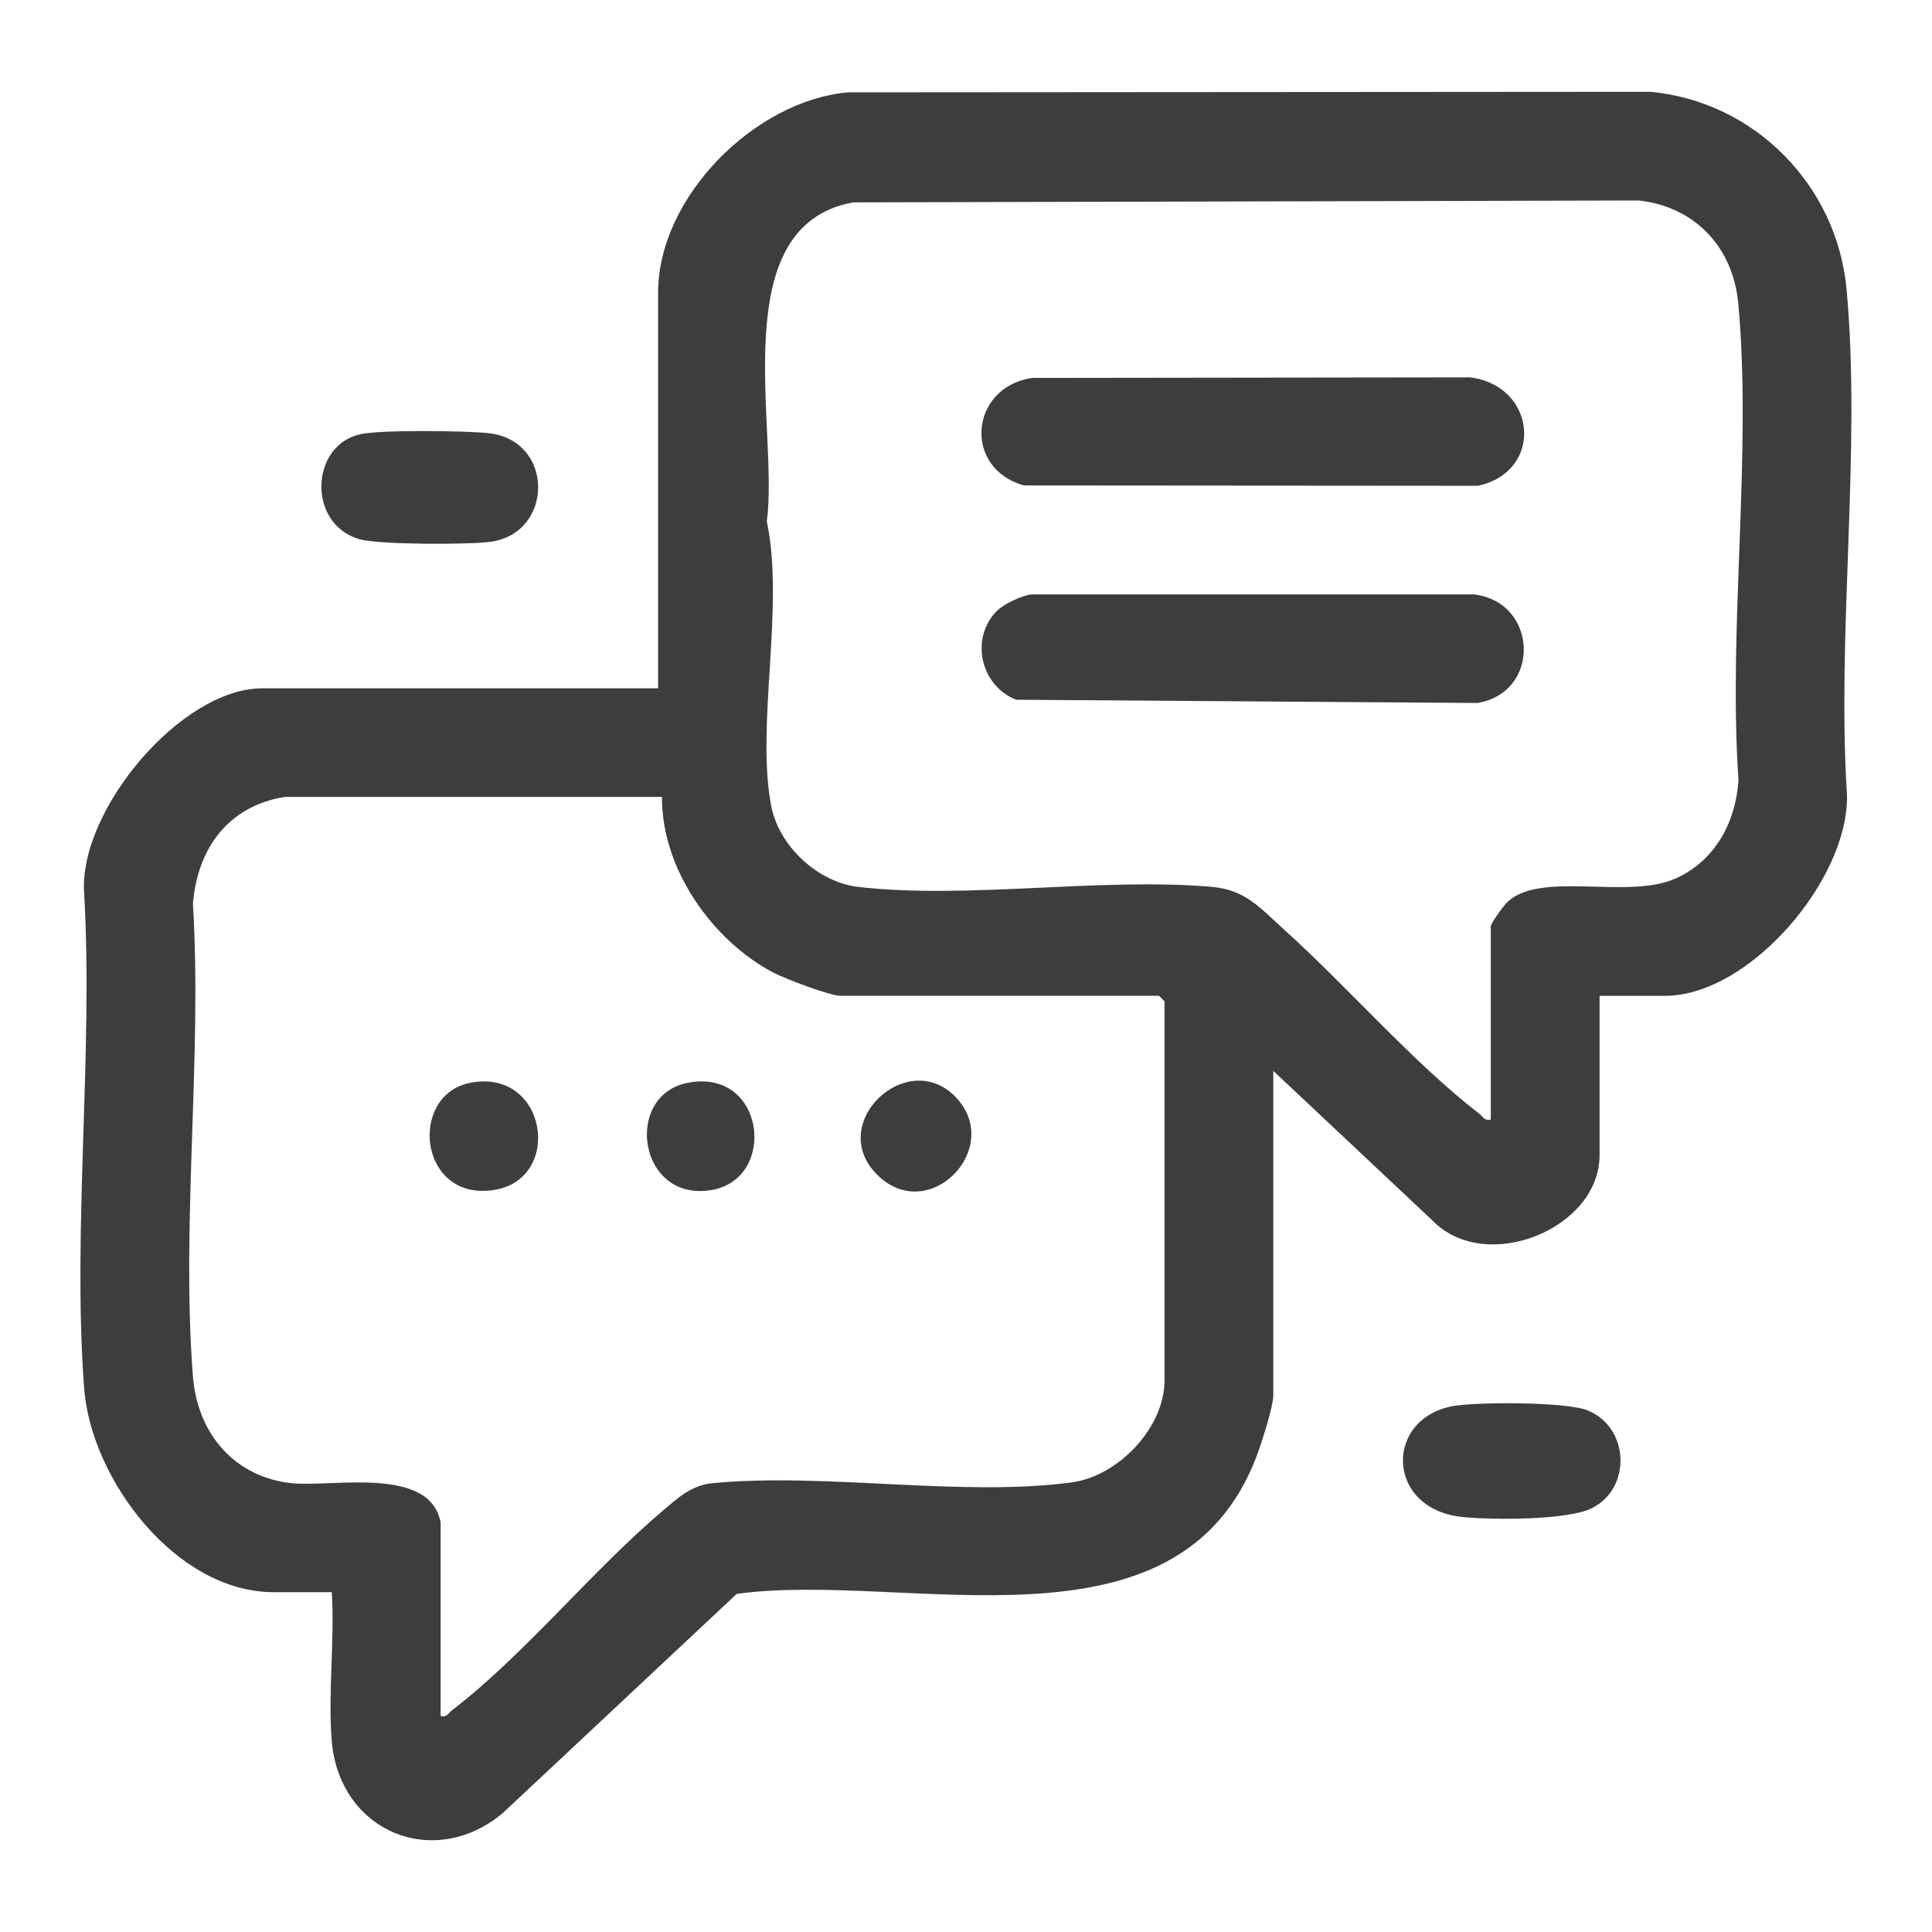
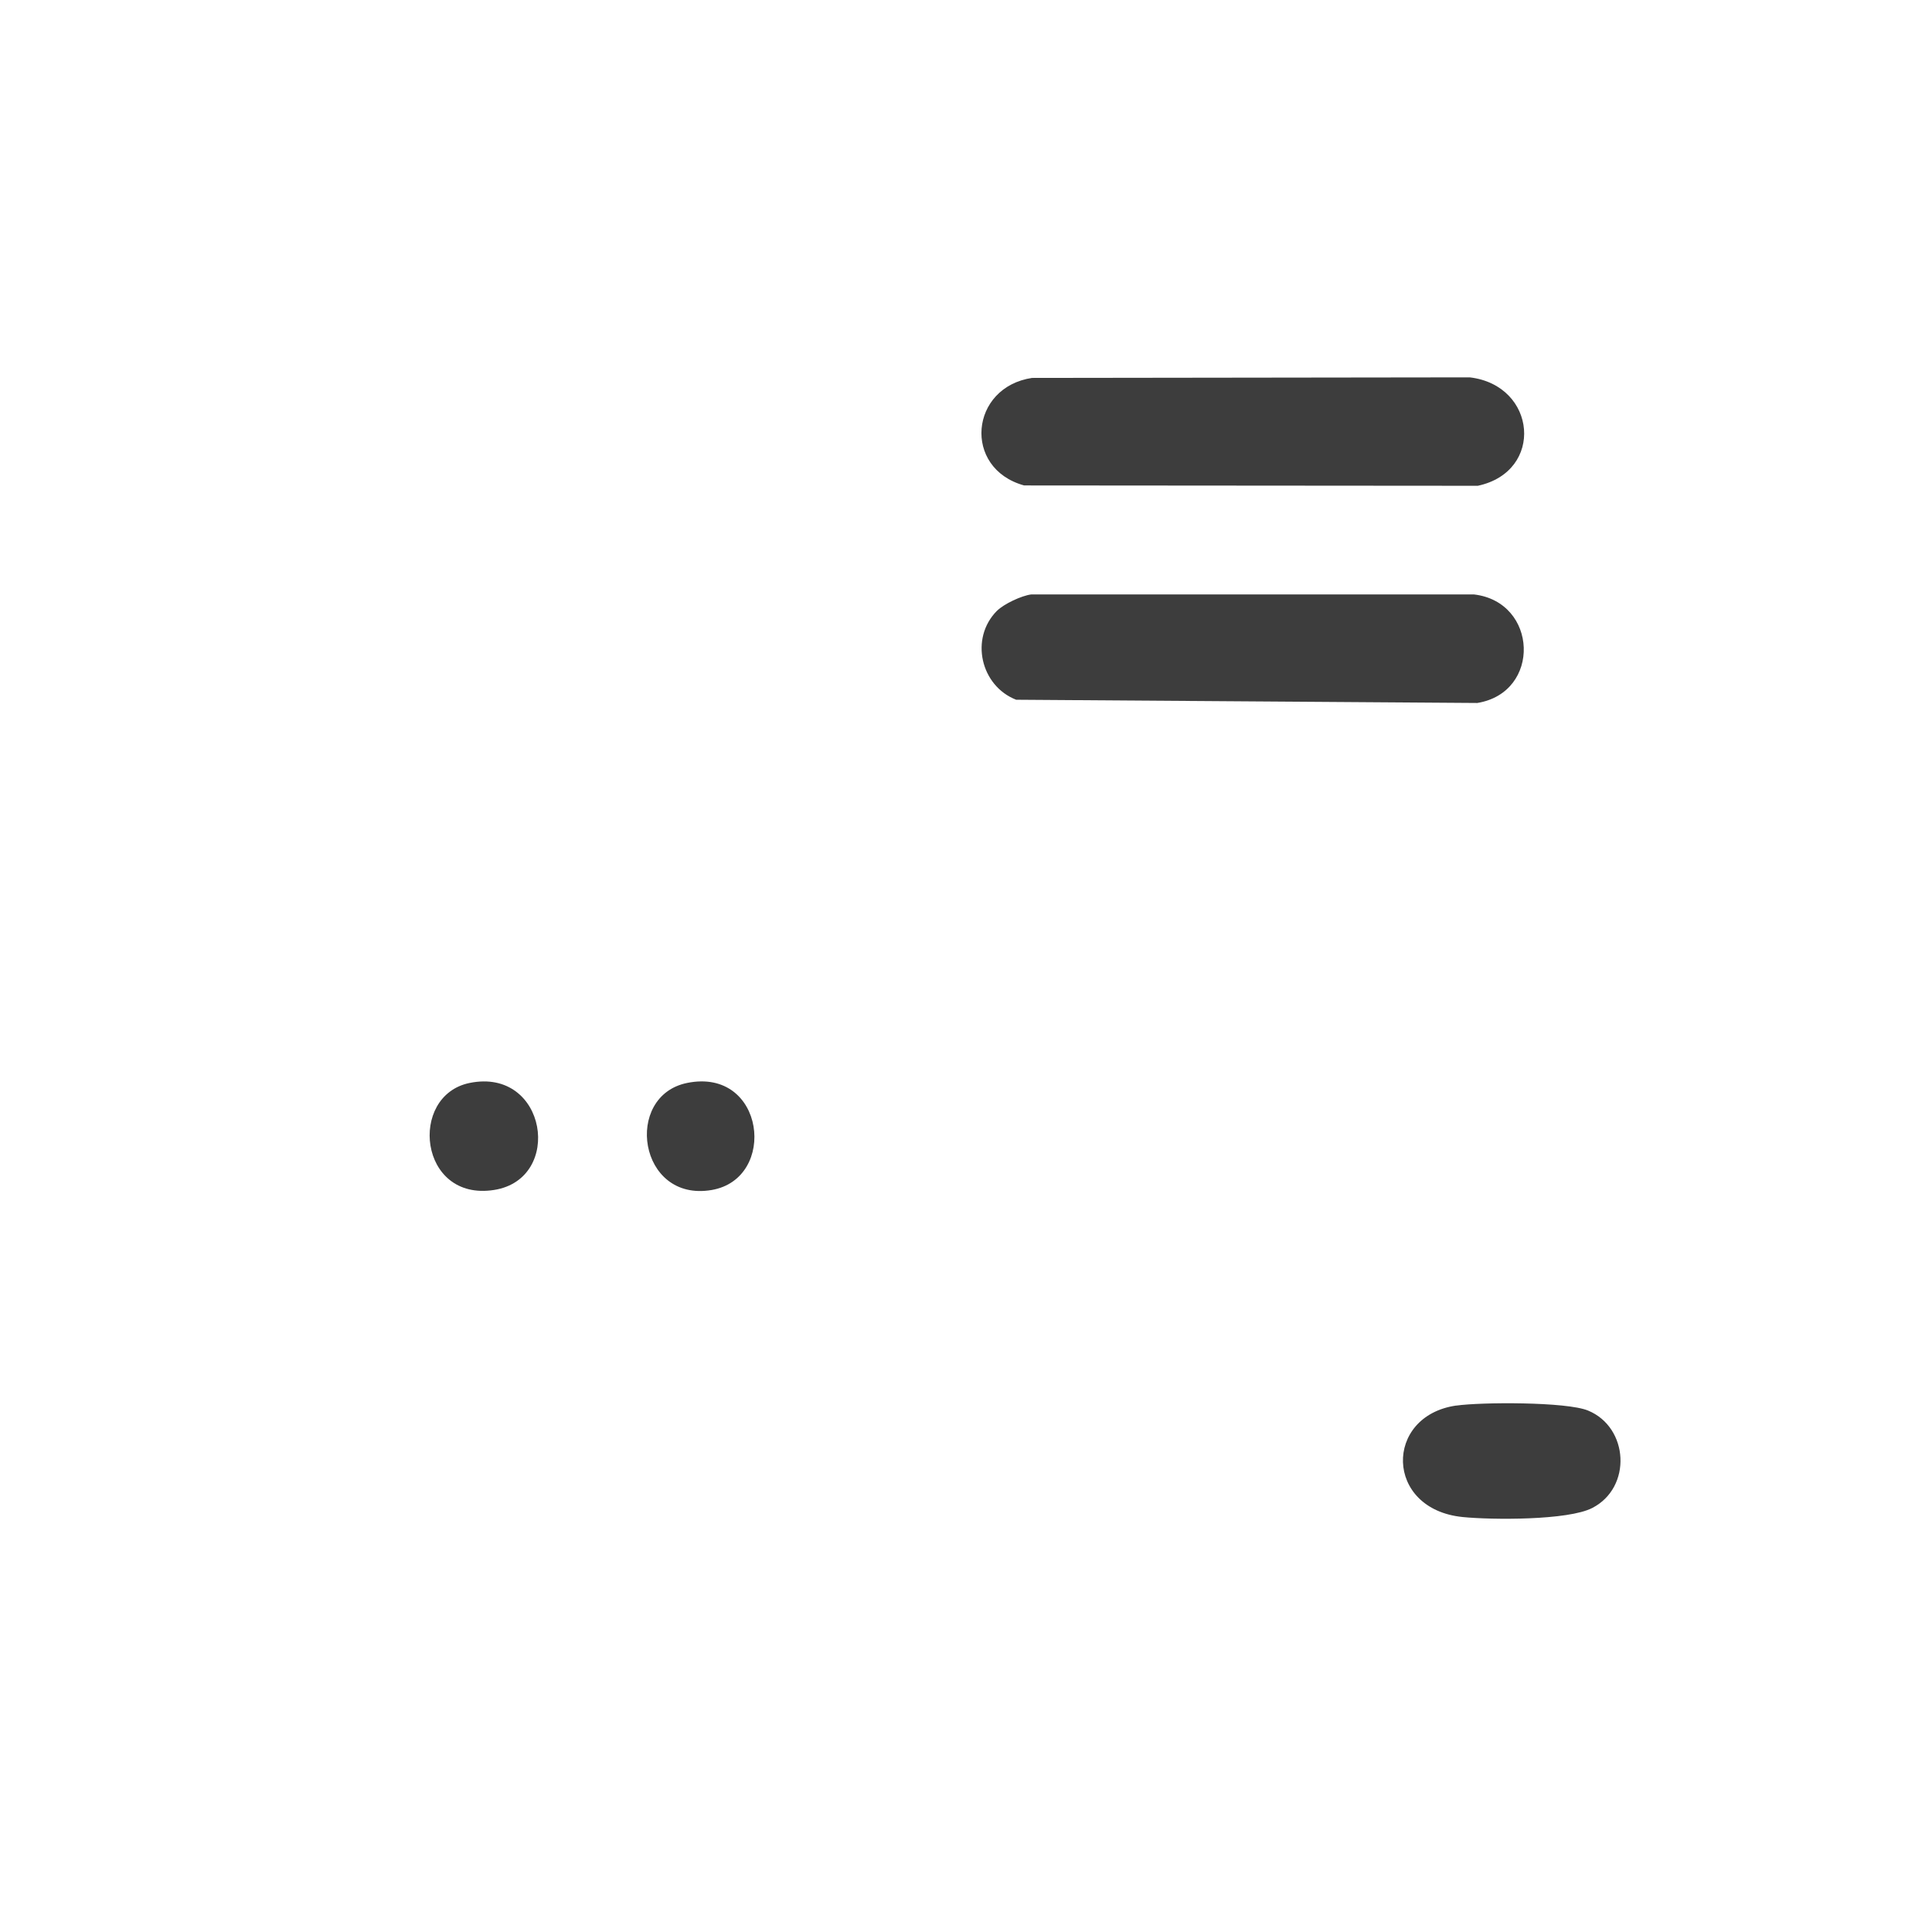
<svg xmlns="http://www.w3.org/2000/svg" id="Livello_2" viewBox="0 0 340.16 340.16">
  <defs>
    <style>.cls-1{fill:none;}.cls-2{fill:#3d3d3d;}</style>
  </defs>
  <g id="Livello_1-2">
    <rect class="cls-1" width="340.16" height="340.16" />
-     <path class="cls-2" d="M281.63,175.33v28.07c0,12.94-20,21.08-29.37,11.54l-28.08-26.4v57.12c0,2-2,8.2-2.81,10.4-13.71,36.98-61.76,20.43-91.66,24.57l-41.25,38.65c-12.26,10.15-28.8,3.07-30.06-12.84-.66-8.39.54-17.63.02-26.11h-10.24c-17.21,0-32.19-19.91-33.37-35.96-2.08-28.15,1.63-58.8,0-87.22-.92-14.44,17.01-35.96,31.39-35.96h69.67V51.51c0-16.76,16.96-33.79,33.43-35.25l141.26-.1c18.34,1.7,32.88,16.45,34.56,34.78,2.6,28.37-1.76,60.31.07,89.05.35,14.8-17.16,35.34-32.02,35.34h-11.56ZM262.48,197.12v-34.01c0-.55,2.27-3.69,2.94-4.32,5.98-5.52,21.1-.34,29.57-4.11,6.97-3.1,10.61-9.89,11.1-17.3-1.85-27.04,2.4-57.21-.03-83.88-.9-9.89-7.52-17.04-17.46-18.2l-138.4.33c-22.89,4.17-13.01,40.05-15.19,56.19,3.17,14.89-1.96,35.87.77,50.07,1.37,7.12,8.23,13.47,15.43,14.28,19.25,2.18,42.48-1.71,62.1-.03,6.03.52,8.59,3.76,12.86,7.61,11.16,10.04,22.67,23.41,34.32,32.37.67.51.84,1.27,1.99.99ZM77.58,268.11v34.01c1.15.29,1.32-.48,1.99-.99,12.68-9.7,24.6-24.52,36.97-35.01,2.78-2.36,5.14-4.61,8.89-4.98,19.74-1.91,43.9,2.47,63.26-.14,8.18-1.1,16.35-9.61,16.35-17.99v-66.7l-.99-.99h-56.13c-1.83,0-9.81-3.04-11.77-4.08-10.86-5.73-19.71-18.42-19.59-30.93H50.17c-9.94,1.56-15.43,9.08-16.2,18.8,1.64,27.05-2.1,56.49,0,83.25.78,10,7.28,17.77,17.53,18.79,7.09.7,24.29-3.09,26.08,6.94Z" />
    <path class="cls-2" d="M256.38,247.48c4.42-.63,19.42-.69,23.22.87,7.18,2.96,7.78,13.53.75,17.15-4.27,2.21-17.72,2.11-22.81,1.6-13.8-1.38-13.88-17.8-1.16-19.63Z" />
-     <path class="cls-2" d="M63.54,76.43c3.83-.78,18.05-.6,22.33-.18,11.78,1.14,11.71,17.55.57,19.13-3.89.55-19.81.54-23.2-.46-9.26-2.71-8.58-16.68.3-18.48Z" />
    <path class="cls-2" d="M175.54,107.54c1.2-1.2,4.32-2.67,6.03-2.88h77.94c11.29,1.31,11.9,17.26.6,19.11l-81.2-.57c-6.25-2.43-8.21-10.8-3.38-15.66Z" />
    <path class="cls-2" d="M181.76,66.54l77.02-.1c11.8,1.4,13.18,16.58,1.41,19.09l-79.88-.06c-10.86-3-9.58-17.32,1.45-18.94Z" />
    <path class="cls-2" d="M82.69,190.67c13.61-2.77,16.59,16.91,4.31,18.84-13.29,2.1-15.16-16.63-4.31-18.84Z" />
    <path class="cls-2" d="M120.98,190.67c13.73-2.79,16,16.85,4.32,18.85-12.92,2.21-15.56-16.57-4.32-18.85Z" />
-     <path class="cls-2" d="M154.41,206.8c-9.06-9.09,5.45-22.55,13.91-13.58,8.47,8.98-4.86,22.66-13.91,13.58Z" />
  </g>
</svg>